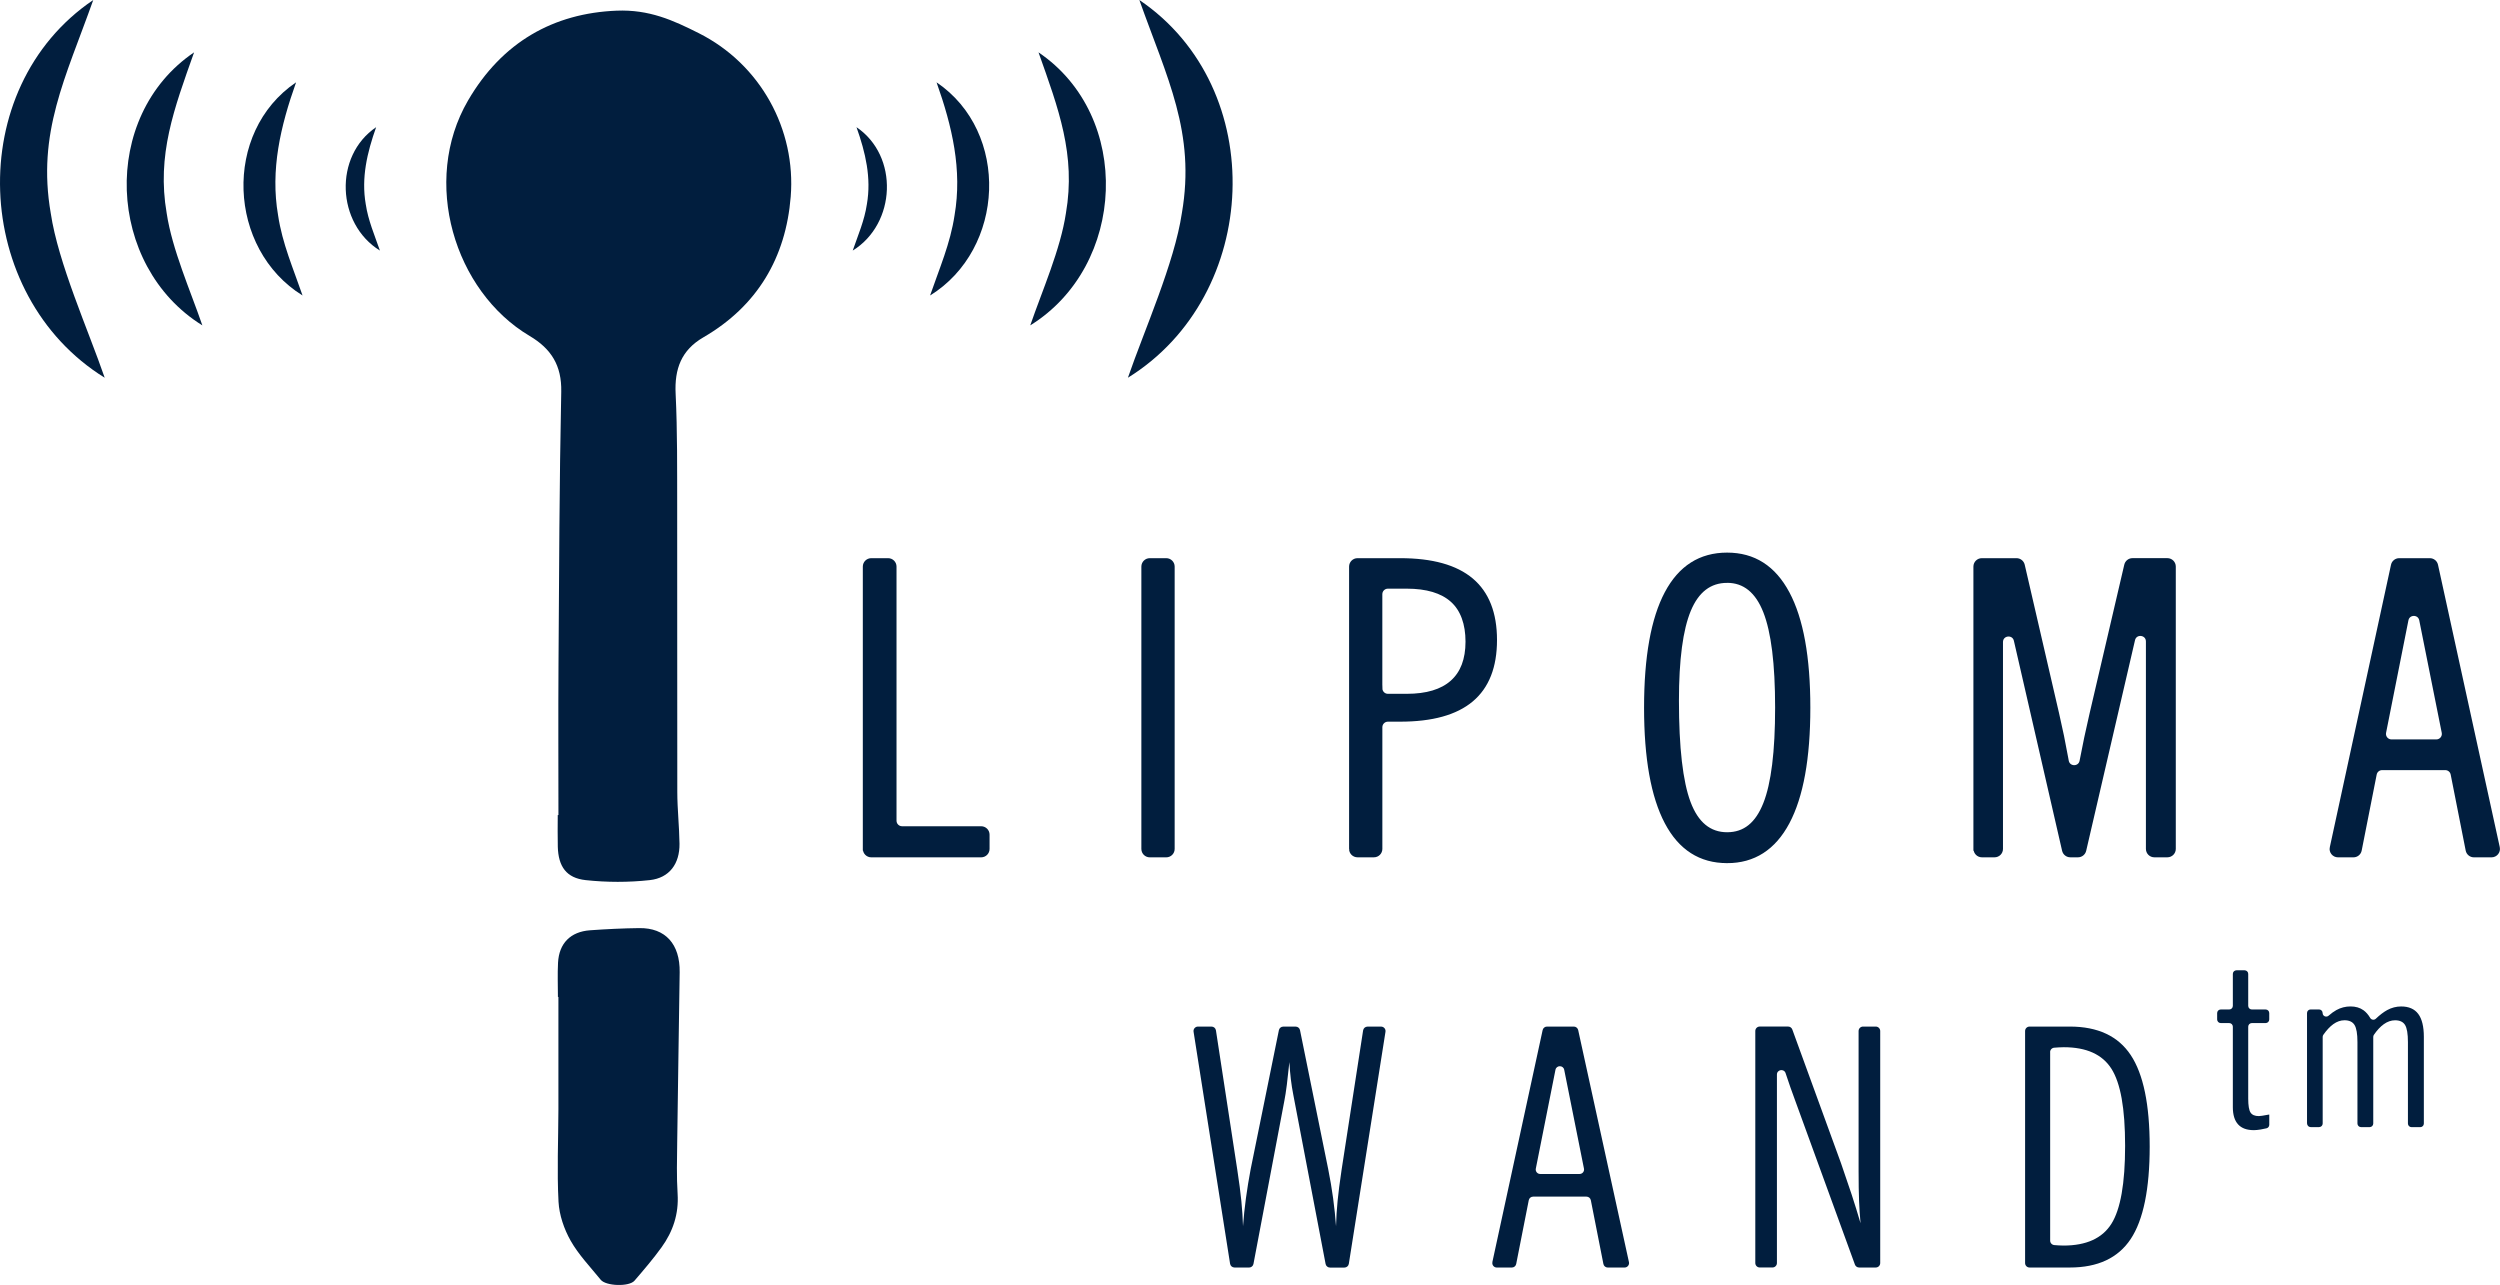
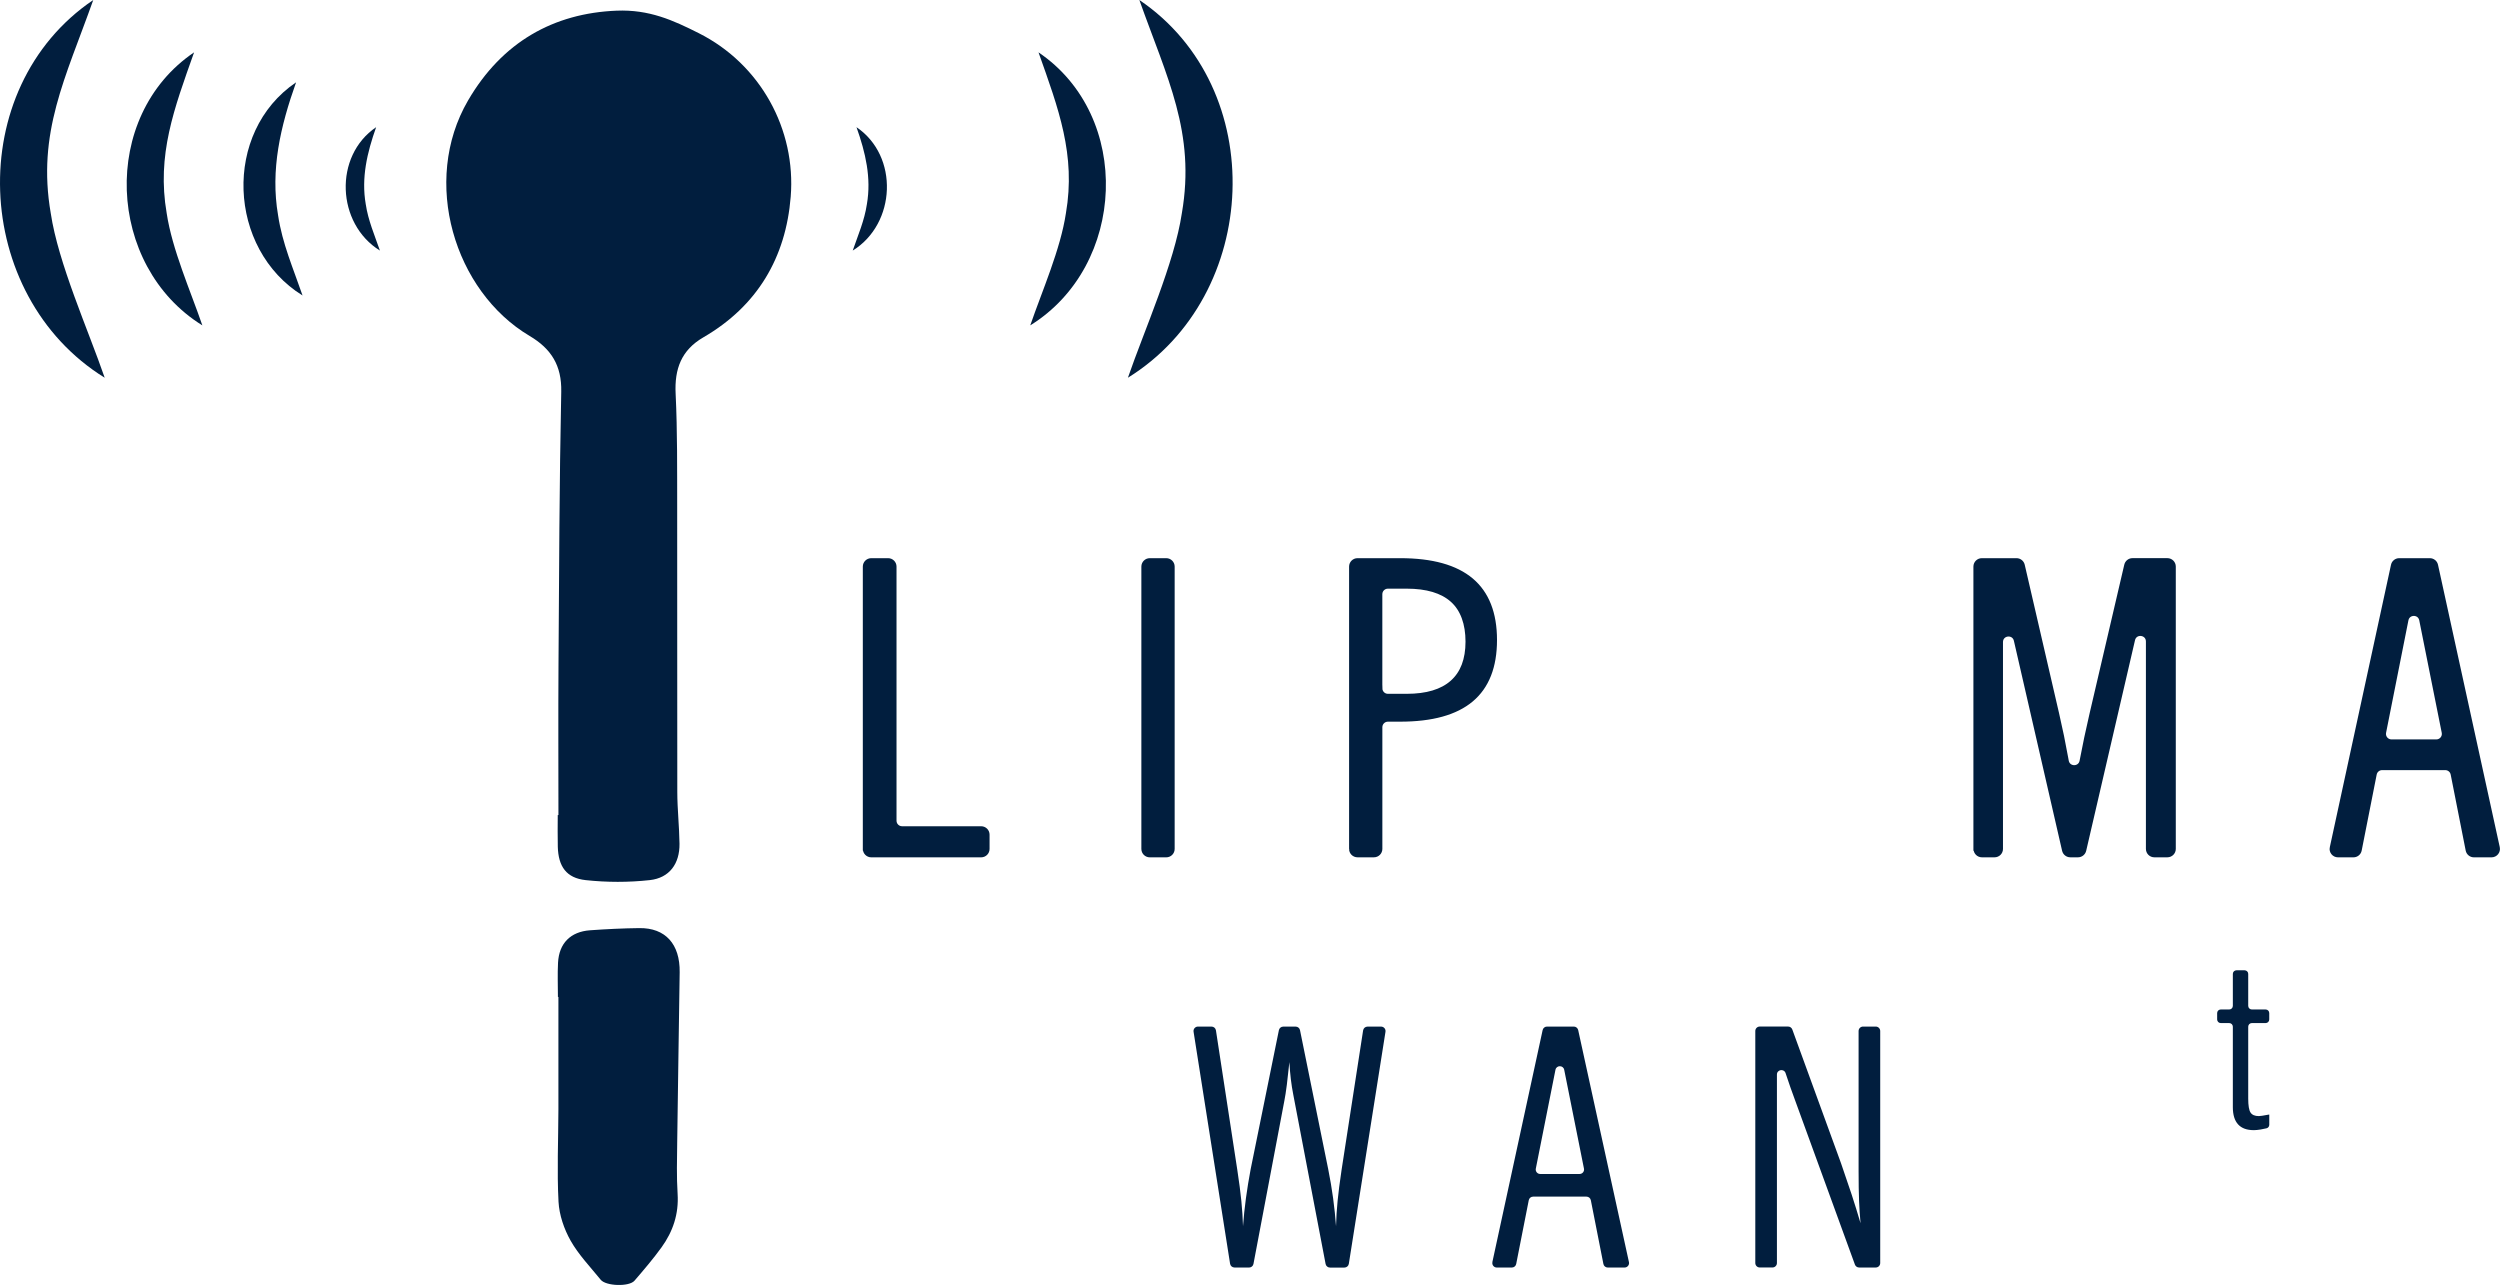
<svg xmlns="http://www.w3.org/2000/svg" viewBox="0 0 871.59 447.99" id="Layer_2">
  <defs>
    <style>.cls-1,.cls-2{fill:#011e3e;}.cls-2{stroke:#011e3e;stroke-miterlimit:10;}</style>
  </defs>
  <g id="Layer_1-2">
    <path d="M194.69,284.16c0-17.37-.09-34.75.02-52.12.21-31.83.3-63.66.96-95.48.19-9.17-3.54-15-11.01-19.43-26.28-15.57-37.88-53.92-21.5-82.07,11.91-20.47,29.92-30.45,51.79-31.34,11.37-.46,19.68,3.32,28.66,7.84,21.6,10.87,33.94,33.64,32.06,57.03-1.7,21.19-11.61,38.09-30.44,49.01-7.67,4.44-10.11,10.99-9.68,19.67.64,13.23.51,26.51.54,39.77.06,33.02-.03,66.03.04,99.05.01,6.03.69,12.06.77,18.09.08,6.92-3.49,11.91-10.37,12.66-7.38.81-14.97.8-22.35,0-6.76-.73-9.52-4.79-9.71-11.62-.1-3.68-.02-7.37-.02-11.05.08,0,.16,0,.24,0Z" class="cls-1" />
    <path d="M194.51,347.56c0-3.98-.17-7.96.04-11.92.35-6.77,4.35-10.82,11.16-11.31,5.72-.41,11.46-.69,17.19-.76,9.09-.1,14.19,5.55,14.06,15.39-.27,19.72-.61,39.44-.86,59.16-.08,6.04-.24,12.09.14,18.11.44,7-1.62,13.12-5.6,18.63-2.92,4.04-6.18,7.85-9.44,11.64-1.87,2.17-9.97,1.9-11.78-.34-3.61-4.46-7.69-8.68-10.48-13.61-2.29-4.06-3.97-8.96-4.22-13.58-.56-10.7-.07-21.45-.04-32.18.03-13.08,0-26.15,0-39.23-.06,0-.12,0-.17,0Z" class="cls-1" />
    <path d="M301.31,295.97v-98.44c0-1.34,1.09-2.43,2.43-2.43h5.89c1.34,0,2.43,1.09,2.43,2.43v88.6c0,1.34,1.09,2.43,2.43,2.43h27.58c1.34,0,2.43,1.09,2.43,2.43v4.98c0,1.34-1.09,2.43-2.43,2.43h-38.32c-1.34,0-2.43-1.09-2.43-2.43Z" class="cls-2" />
    <path d="M398.42,295.97v-98.44c0-1.34,1.09-2.43,2.43-2.43h5.75c1.34,0,2.43,1.09,2.43,2.43v98.44c0,1.34-1.09,2.43-2.43,2.43h-5.75c-1.34,0-2.43-1.09-2.43-2.43Z" class="cls-2" />
    <path d="M470.84,295.97v-98.44c0-1.34,1.09-2.43,2.43-2.43h14.87c11.16,0,19.49,2.33,25,6.97,5.51,4.65,8.27,11.67,8.27,21.06s-2.76,16.4-8.27,21.03c-5.51,4.63-13.84,6.94-25,6.94h-4.27c-1.34,0-2.43,1.09-2.43,2.43v42.43c0,1.34-1.09,2.43-2.43,2.43h-5.75c-1.34,0-2.43-1.09-2.43-2.43ZM481.44,239.96c0,1.34,1.09,2.43,2.43,2.43h6.57c6.93,0,12.16-1.57,15.69-4.71,3.53-3.14,5.3-7.8,5.3-13.98s-1.75-11.12-5.27-14.26c-3.51-3.14-8.75-4.71-15.73-4.71h-6.57c-1.34,0-2.43,1.09-2.43,2.43v32.81Z" class="cls-2" />
-     <path d="M602.13,300.42c-9.39,0-16.48-4.54-21.27-13.63s-7.18-22.45-7.18-40.07,2.39-31.01,7.18-40.03c4.79-9.02,11.88-13.53,21.27-13.53s16.44,4.52,21.27,13.57c4.83,9.04,7.25,22.38,7.25,40s-2.42,30.98-7.25,40.07c-4.84,9.09-11.93,13.63-21.27,13.63ZM602.13,202.71c-5.95,0-10.32,3.35-13.11,10.04-2.79,6.7-4.18,17.2-4.18,31.52,0,16.41,1.36,28.25,4.08,35.5s7.13,10.88,13.22,10.88,10.31-3.49,13.08-10.46c2.77-6.97,4.15-18.13,4.15-33.48s-1.38-26.4-4.15-33.44c-2.77-7.04-7.13-10.57-13.08-10.57Z" class="cls-2" />
    <path d="M688.5,295.97v-98.44c0-1.34,1.09-2.43,2.43-2.43h12.1c1.13,0,2.11.78,2.37,1.88l11.98,51.82c1.21,5.21,2.28,10.41,3.21,15.62.05.28.1.55.15.83.47,2.67,4.28,2.7,4.78.03,0-.05.02-.1.03-.16.98-5.21,2.12-10.6,3.42-16.18l12.12-51.97c.26-1.1,1.24-1.88,2.36-1.88h12.18c1.34,0,2.43,1.09,2.43,2.43v98.44c0,1.34-1.09,2.43-2.43,2.43h-4.56c-1.34,0-2.43-1.09-2.43-2.43v-72.32c0-2.89-4.14-3.36-4.79-.55l-17.02,73.42c-.26,1.1-1.24,1.88-2.36,1.88h-2.69c-1.13,0-2.11-.78-2.37-1.88l-16.81-73.21c-.65-2.82-4.79-2.35-4.79.54v72.12c0,1.34-1.09,2.43-2.43,2.43h-4.42c-1.34,0-2.43-1.09-2.43-2.43Z" class="cls-2" />
    <path d="M812.75,295.45l21.33-98.44c.24-1.12,1.23-1.91,2.37-1.91h10.67c1.14,0,2.13.79,2.37,1.91l21.53,98.44c.33,1.51-.82,2.95-2.37,2.95h-6.15c-1.16,0-2.16-.82-2.38-1.96l-5.23-26.49c-.22-1.14-1.22-1.96-2.38-1.96h-22.02c-1.16,0-2.16.82-2.38,1.96l-5.23,26.49c-.22,1.14-1.22,1.96-2.38,1.96h-5.39c-1.55,0-2.7-1.43-2.37-2.94ZM833.76,258.29h15.63c1.53,0,2.68-1.4,2.38-2.9l-7.84-39.21c-.52-2.6-4.24-2.6-4.76,0l-7.79,39.21c-.3,1.5.85,2.9,2.38,2.9Z" class="cls-2" />
    <path d="M435.48,441.9h-5.1c-.76,0-1.42-.56-1.53-1.31l-12.73-80.9c-.15-.94.58-1.79,1.53-1.79h4.73c.77,0,1.42.56,1.54,1.32l7.45,48.65c.64,4.2,1.12,7.84,1.42,10.92s.49,5.98.57,8.71c.23-3.21.57-6.48,1.02-9.78.45-3.31,1-6.66,1.64-10.07l9.85-48.5c.15-.72.78-1.24,1.52-1.24h4.32c.74,0,1.38.52,1.52,1.24l9.84,48.5c.68,3.4,1.25,6.76,1.7,10.07.45,3.31.79,6.57,1.02,9.78.07-2.87.25-5.79.54-8.76.29-2.97.75-6.59,1.39-10.86l7.51-48.65c.12-.76.77-1.32,1.53-1.32h4.74c.95,0,1.68.85,1.53,1.8l-12.78,80.9c-.12.75-.77,1.31-1.53,1.31h-5.04c-.75,0-1.39-.53-1.53-1.26l-11.27-59.03c-.34-1.7-.62-3.5-.85-5.39-.23-1.89-.39-3.88-.51-5.96-.3,2.99-.6,5.61-.88,7.88-.29,2.27-.58,4.16-.88,5.67l-10.76,56.82c-.14.73-.78,1.26-1.53,1.26Z" class="cls-1" />
    <path d="M520.29,440.02l17.53-80.9c.15-.71.79-1.22,1.52-1.22h9.35c.73,0,1.36.51,1.52,1.22l17.7,80.9c.21.97-.53,1.89-1.52,1.89h-5.87c-.74,0-1.38-.52-1.52-1.25l-4.38-22.22c-.14-.73-.78-1.25-1.52-1.25h-18.6c-.74,0-1.38.52-1.52,1.25l-4.38,22.22c-.14.73-.78,1.25-1.52,1.25h-5.25c-.99,0-1.73-.91-1.52-1.88ZM536.97,409.29h13.74c.98,0,1.72-.9,1.52-1.86l-6.89-34.46c-.33-1.67-2.72-1.66-3.05,0l-6.85,34.46c-.19.96.54,1.86,1.52,1.86Z" class="cls-1" />
    <path d="M625.91,383.82c-1.17-3.14-2.29-6.32-3.35-9.56-.01-.03-.02-.06-.03-.1-.55-1.69-3.03-1.3-3.03.47v65.71c0,.86-.7,1.55-1.55,1.55h-4.44c-.86,0-1.55-.7-1.55-1.55v-80.9c0-.86.7-1.55,1.55-1.55h9.89c.65,0,1.24.41,1.46,1.02l16.98,46.62c1.32,3.78,2.55,7.4,3.69,10.86,1.13,3.46,2.17,6.82,3.12,10.07-.23-2.49-.4-5.07-.51-7.71-.11-2.65-.17-6.2-.17-10.66v-48.64c0-.86.7-1.55,1.55-1.55h4.44c.86,0,1.55.7,1.55,1.55v80.9c0,.86-.7,1.55-1.55,1.55h-5.81c-.65,0-1.24-.41-1.46-1.02l-20.78-57.06Z" class="cls-1" />
-     <path d="M706.02,440.35v-80.9c0-.86.7-1.55,1.55-1.55h14.04c9.76,0,16.84,3.31,21.24,9.93,4.4,6.62,6.61,17.26,6.61,31.93s-2.2,25.55-6.61,32.19c-4.41,6.64-11.49,9.95-21.24,9.95h-14.04c-.86,0-1.55-.7-1.55-1.55ZM714.76,366.82v65.71c0,.81.63,1.48,1.43,1.55.63.05,1.13.09,1.51.11.64.04,1.21.06,1.7.06,7.94,0,13.51-2.52,16.7-7.57,3.19-5.05,4.79-14.11,4.79-27.2s-1.59-21.85-4.76-26.86c-3.18-5.01-8.72-7.52-16.62-7.52-.53,0-1.13.02-1.79.06-.4.02-.91.06-1.55.11-.81.06-1.43.74-1.43,1.55Z" class="cls-1" />
    <path d="M777.2,356.68h-2.97c-.69,0-1.25-.56-1.25-1.25v-2.24c0-.69.56-1.25,1.25-1.25h2.97c.69,0,1.25-.56,1.25-1.25v-11.16c0-.69.56-1.25,1.25-1.25h2.86c.69,0,1.25.56,1.25,1.25v11.16c0,.69.56,1.25,1.25,1.25h4.83c.69,0,1.25.56,1.25,1.25v2.24c0,.69-.56,1.25-1.25,1.25h-4.83c-.69,0-1.25.56-1.25,1.25v25.08c0,2.42.27,4.04.81,4.86.54.83,1.51,1.24,2.9,1.24.49,0,1.6-.17,3.32-.5l.31-.04v3.57c0,.58-.39,1.09-.95,1.22-.72.17-1.41.31-2.06.42-.93.15-1.71.23-2.36.23-2.45,0-4.28-.67-5.5-2.01s-1.83-3.33-1.83-5.98v-28.09c0-.69-.56-1.25-1.25-1.25Z" class="cls-1" />
-     <path d="M804.31,391.72v-38.54c0-.69.56-1.25,1.25-1.25h2.94c.69,0,1.25.56,1.25,1.25h0c0,1.08,1.28,1.64,2.09.92.92-.81,1.82-1.46,2.7-1.95,1.54-.85,3.19-1.27,4.94-1.27s3.28.44,4.52,1.33c.88.64,1.66,1.53,2.33,2.67.41.7,1.36.85,1.95.3,1.42-1.35,2.74-2.35,3.96-3.02,1.56-.85,3.19-1.27,4.88-1.27,2.68,0,4.67.87,5.97,2.61s1.95,4.41,1.95,8.01v30.21c0,.69-.56,1.25-1.25,1.25h-3.05c-.69,0-1.25-.56-1.25-1.25v-28.4c0-2.88-.33-4.87-1-5.97-.67-1.09-1.83-1.64-3.48-1.64-1.34,0-2.65.45-3.92,1.35-1.2.85-2.35,2.09-3.47,3.72-.14.21-.22.47-.22.72v30.21c0,.69-.56,1.25-1.25,1.25h-3.01c-.69,0-1.25-.56-1.25-1.25v-28.4c0-2.88-.34-4.87-1.02-5.97-.68-1.09-1.85-1.64-3.49-1.64-1.34,0-2.64.45-3.9,1.35-1.18.85-2.34,2.09-3.48,3.72-.15.21-.23.47-.23.73v30.2c0,.69-.56,1.25-1.25,1.25h-2.94c-.69,0-1.25-.56-1.25-1.25Z" class="cls-1" />
    <path d="M131.14,44.33c-3.16,8.9-5.22,17.67-3.63,26.85.85,5.69,3.05,10.71,4.94,16.18-15.15-9.38-16.17-32.97-1.3-43.03h0Z" class="cls-1" />
    <path d="M103.23,28.69c-5.46,15.37-9.01,30.52-6.28,46.38,1.47,9.83,5.27,18.5,8.53,27.95-26.17-16.2-27.94-56.94-2.25-74.32h0Z" class="cls-1" />
    <path d="M32.51,0c-9.67,27.23-19.66,46.23-14.82,74.32,2.6,17.41,13.04,40.64,18.81,57.37C-9.86,102.99-13,30.8,32.51,0h0Z" class="cls-1" />
    <path d="M67.67,18.25c-6.99,19.68-13.06,35.76-9.56,56.07,1.88,12.58,8.27,27.02,12.44,39.12-33.51-20.75-35.78-72.93-2.88-95.19h0Z" class="cls-1" />
    <path d="M298.6,44.33c3.16,8.9,5.22,17.67,3.63,26.85-.85,5.69-3.05,10.71-4.94,16.18,15.15-9.38,16.17-32.97,1.3-43.03h0Z" class="cls-1" />
-     <path d="M326.51,28.69c5.46,15.37,9.01,30.52,6.28,46.38-1.47,9.83-5.27,18.5-8.53,27.95,26.17-16.2,27.94-56.94,2.25-74.32h0Z" class="cls-1" />
    <path d="M397.22,0c9.67,27.23,19.66,46.23,14.82,74.32-2.6,17.41-13.04,40.64-18.81,57.37C439.6,102.99,442.74,30.8,397.22,0h0Z" class="cls-1" />
    <path d="M362.06,18.25c6.99,19.68,13.06,35.76,9.56,56.07-1.88,12.58-8.27,27.02-12.44,39.12,33.51-20.75,35.78-72.93,2.88-95.19h0Z" class="cls-1" />
  </g>
</svg>